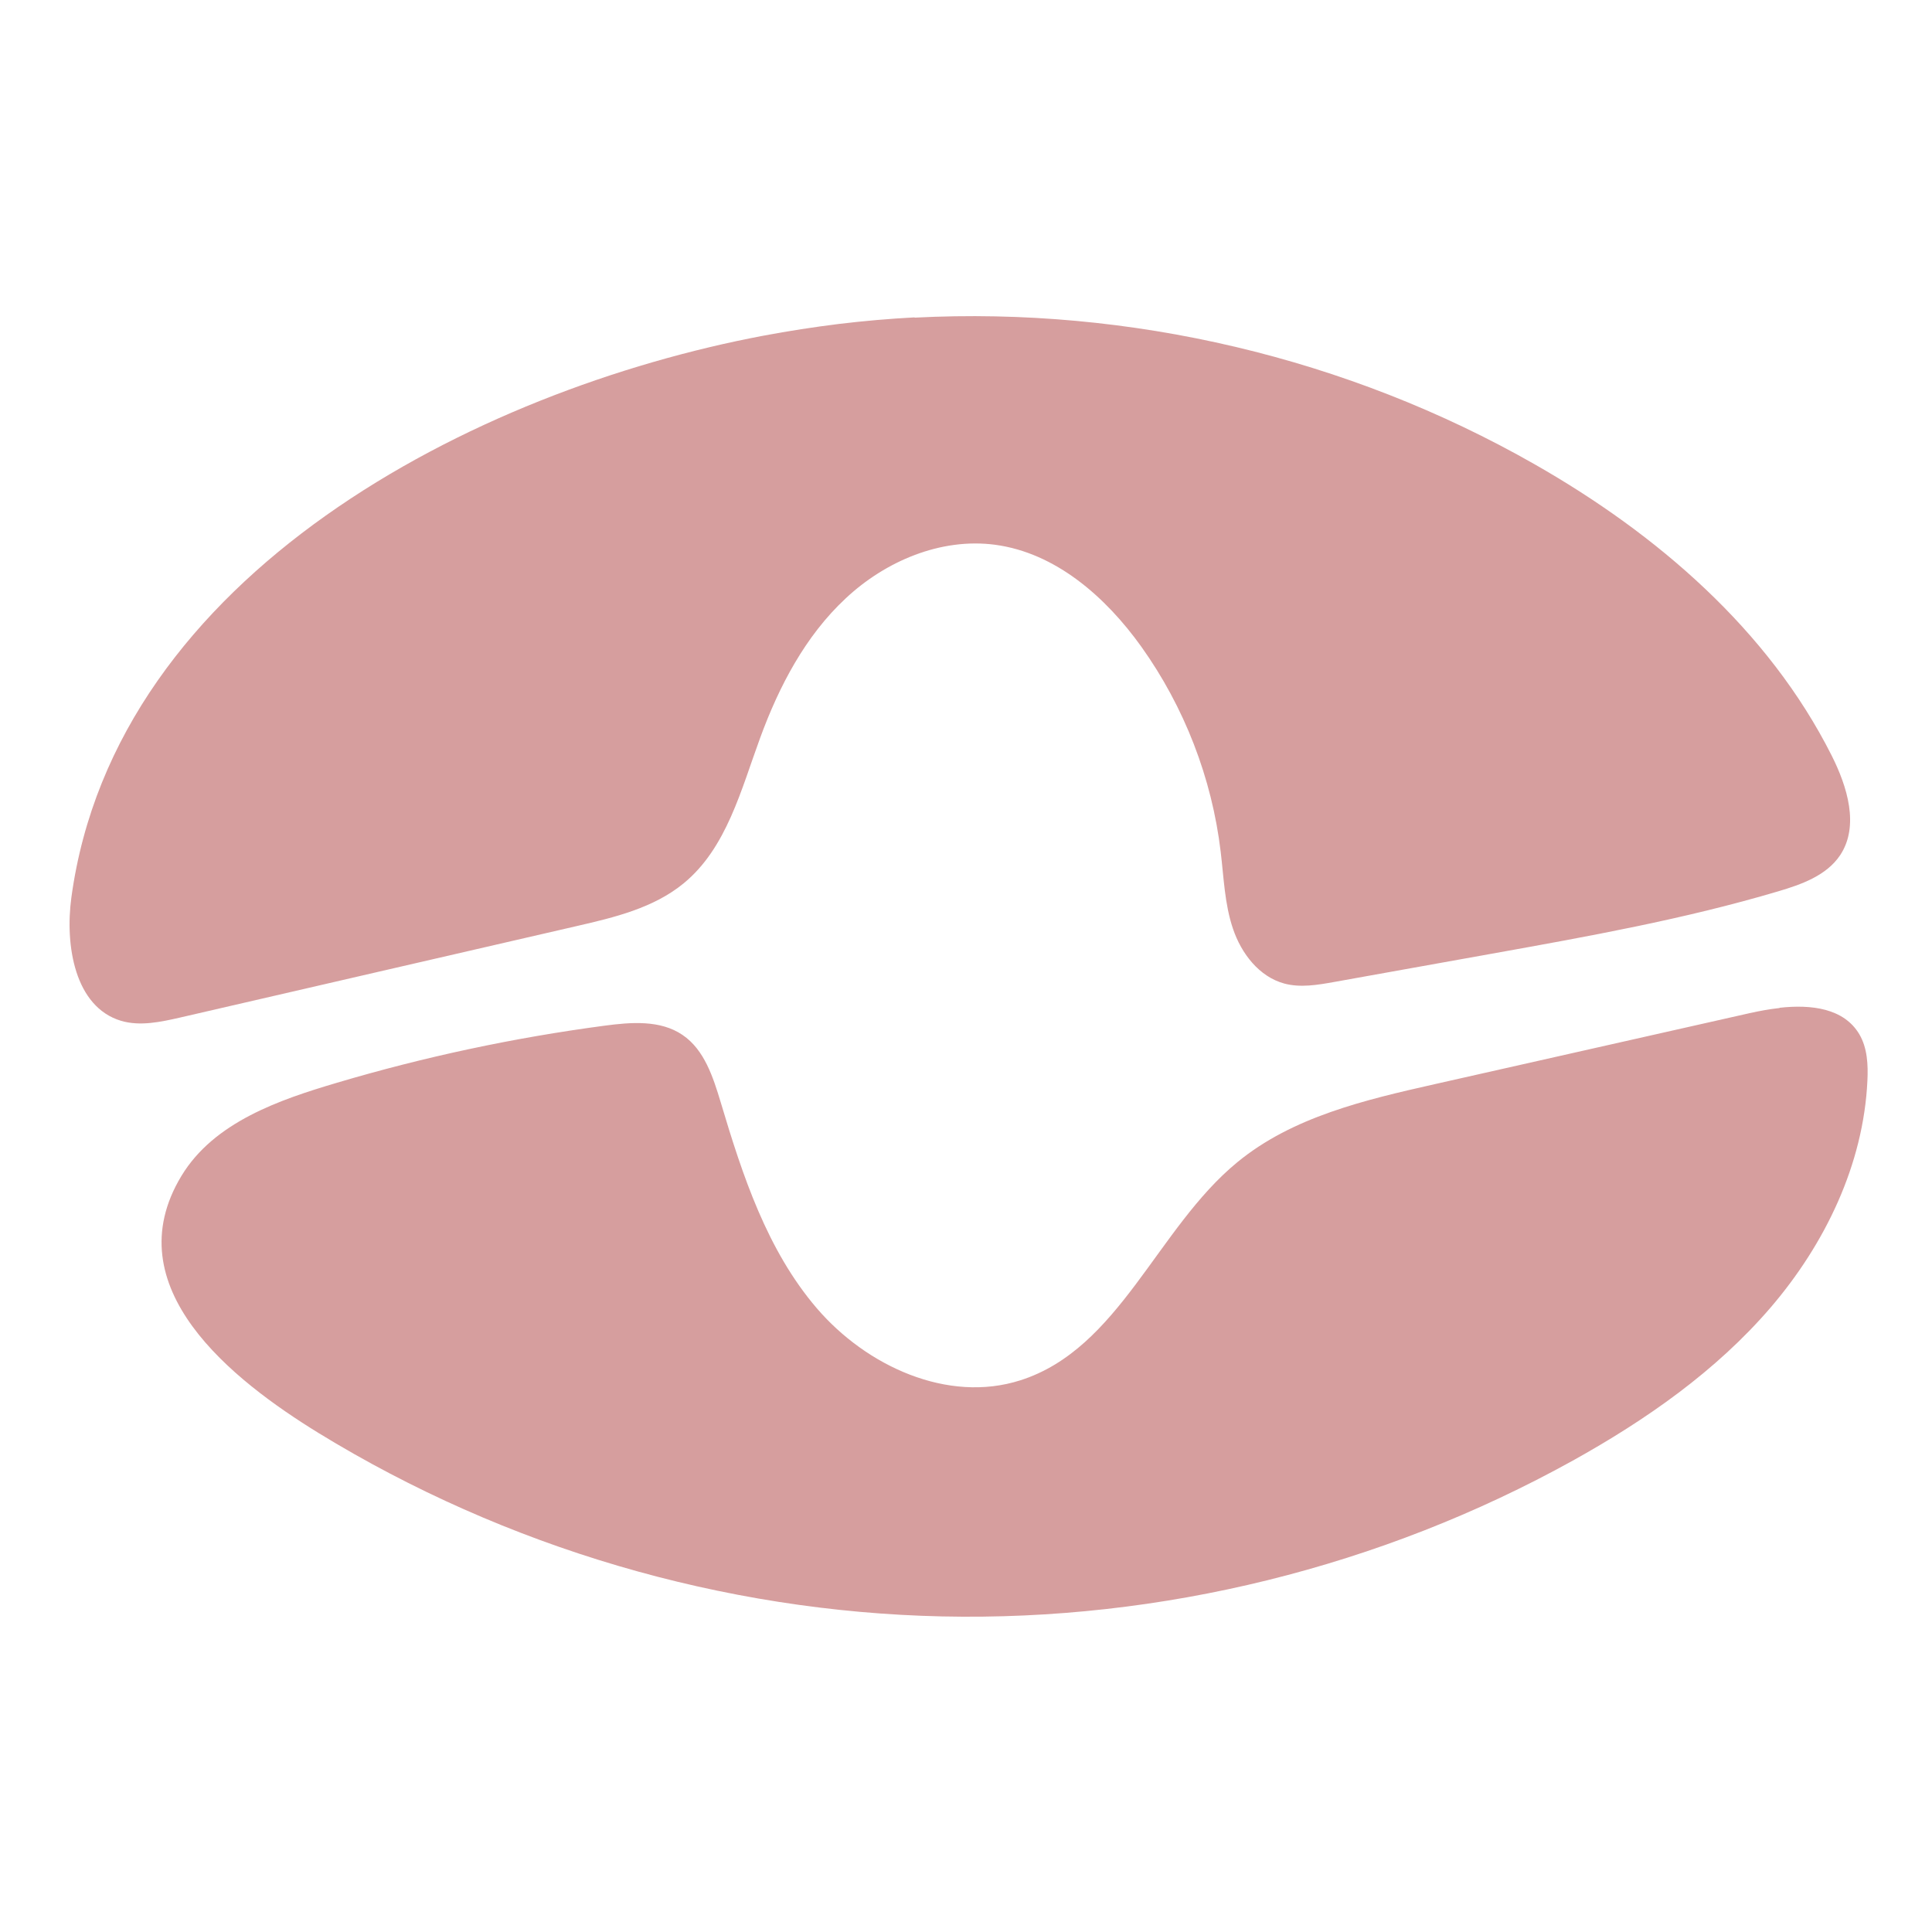
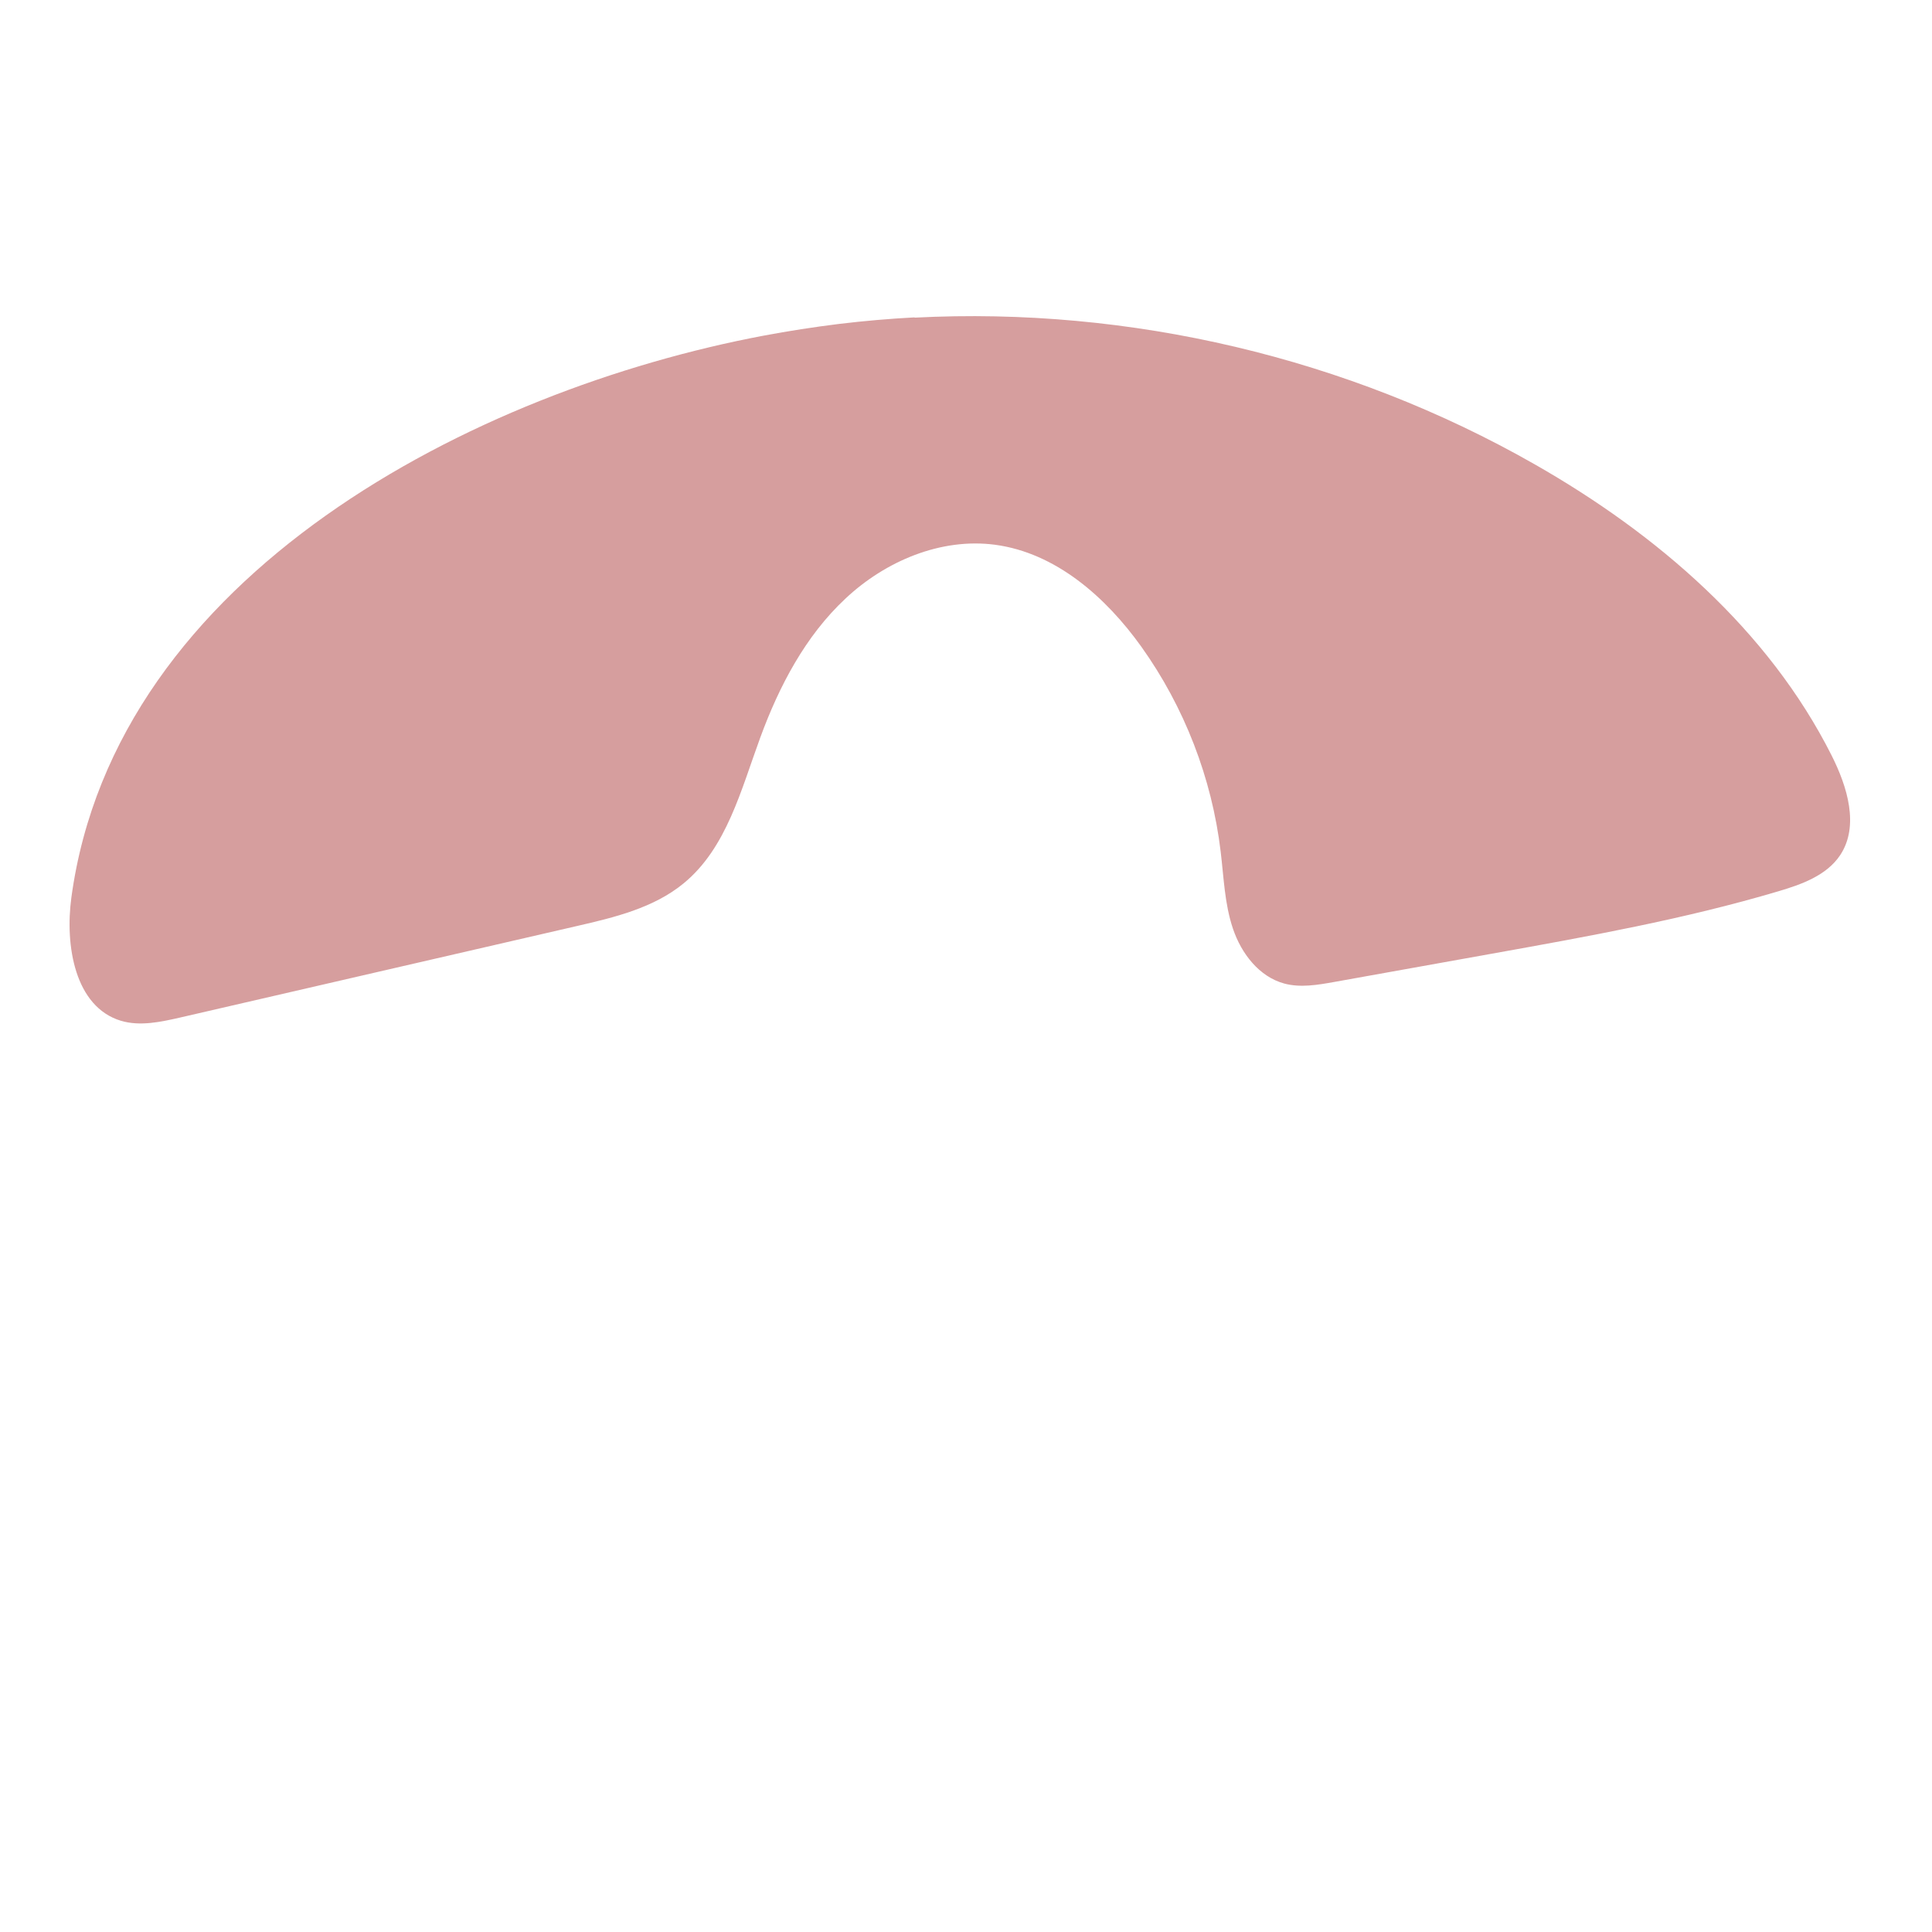
<svg xmlns="http://www.w3.org/2000/svg" width="32" height="32" viewBox="0 0 32 32" fill="none">
  <path d="M15.15 5.261C18.711 5.077 22.323 5.924 25.42 7.691C27.445 8.845 29.29 10.433 30.338 12.514C30.598 13.031 30.799 13.681 30.479 14.164C30.253 14.502 29.84 14.649 29.45 14.764C27.897 15.225 26.299 15.511 24.705 15.797C23.834 15.953 22.966 16.109 22.096 16.265C21.823 16.314 21.539 16.362 21.273 16.291C20.855 16.178 20.56 15.793 20.422 15.383C20.283 14.974 20.27 14.534 20.218 14.105C20.073 12.888 19.616 11.708 18.903 10.71C18.314 9.887 17.485 9.157 16.482 9.023C15.584 8.904 14.665 9.293 14.003 9.915C13.34 10.534 12.905 11.364 12.593 12.215C12.274 13.081 12.036 14.047 11.322 14.632C10.826 15.039 10.178 15.195 9.555 15.338C7.363 15.842 5.174 16.349 2.982 16.854C2.661 16.927 2.321 17.001 2.005 16.908C1.239 16.678 1.074 15.661 1.182 14.866C1.912 9.501 7.87 6.461 12.645 5.56C13.061 5.482 13.479 5.417 13.899 5.365C14.315 5.315 14.73 5.279 15.146 5.257L15.151 5.261L15.15 5.261Z" fill="#D69E9E" />
-   <path d="M29.475 16.692C30.001 16.634 30.54 16.699 30.796 17.13C30.93 17.357 30.943 17.636 30.93 17.901C30.865 19.287 30.229 20.605 29.326 21.658C28.422 22.71 27.264 23.518 26.051 24.192C22.876 25.952 19.232 26.853 15.602 26.773C11.972 26.693 8.371 25.632 5.276 23.735C3.854 22.86 1.889 21.324 3.005 19.477C3.546 18.583 4.631 18.215 5.584 17.933C7.03 17.504 8.512 17.188 10.01 16.989C10.452 16.93 10.937 16.891 11.305 17.142C11.667 17.387 11.812 17.842 11.938 18.26C12.299 19.471 12.706 20.709 13.529 21.669C14.352 22.628 15.697 23.247 16.901 22.862C18.543 22.338 19.162 20.343 20.494 19.25C21.408 18.498 22.61 18.217 23.764 17.957C25.503 17.565 27.24 17.173 28.979 16.781C29.137 16.746 29.304 16.714 29.475 16.696V16.692L29.475 16.692Z" fill="#D69E9E" />
</svg>